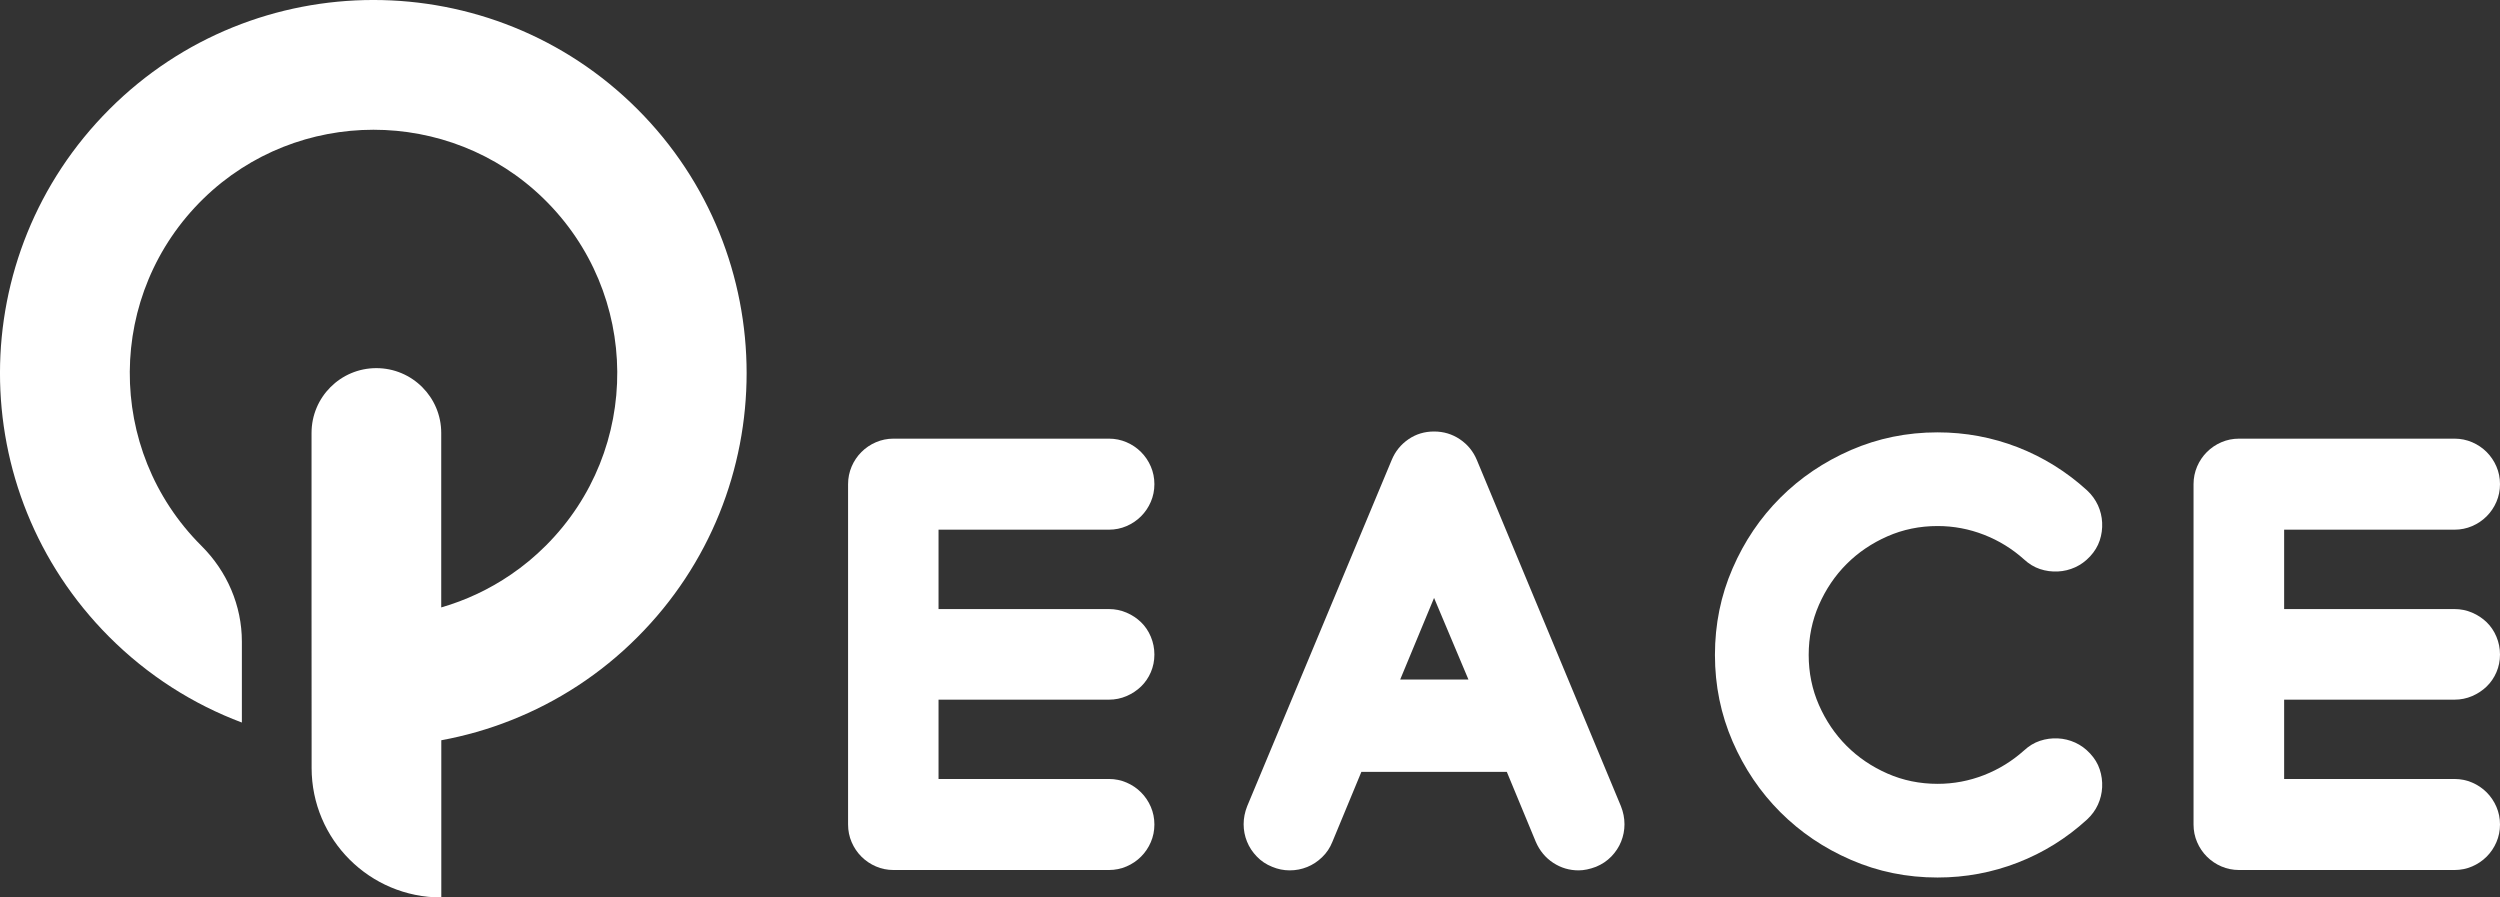
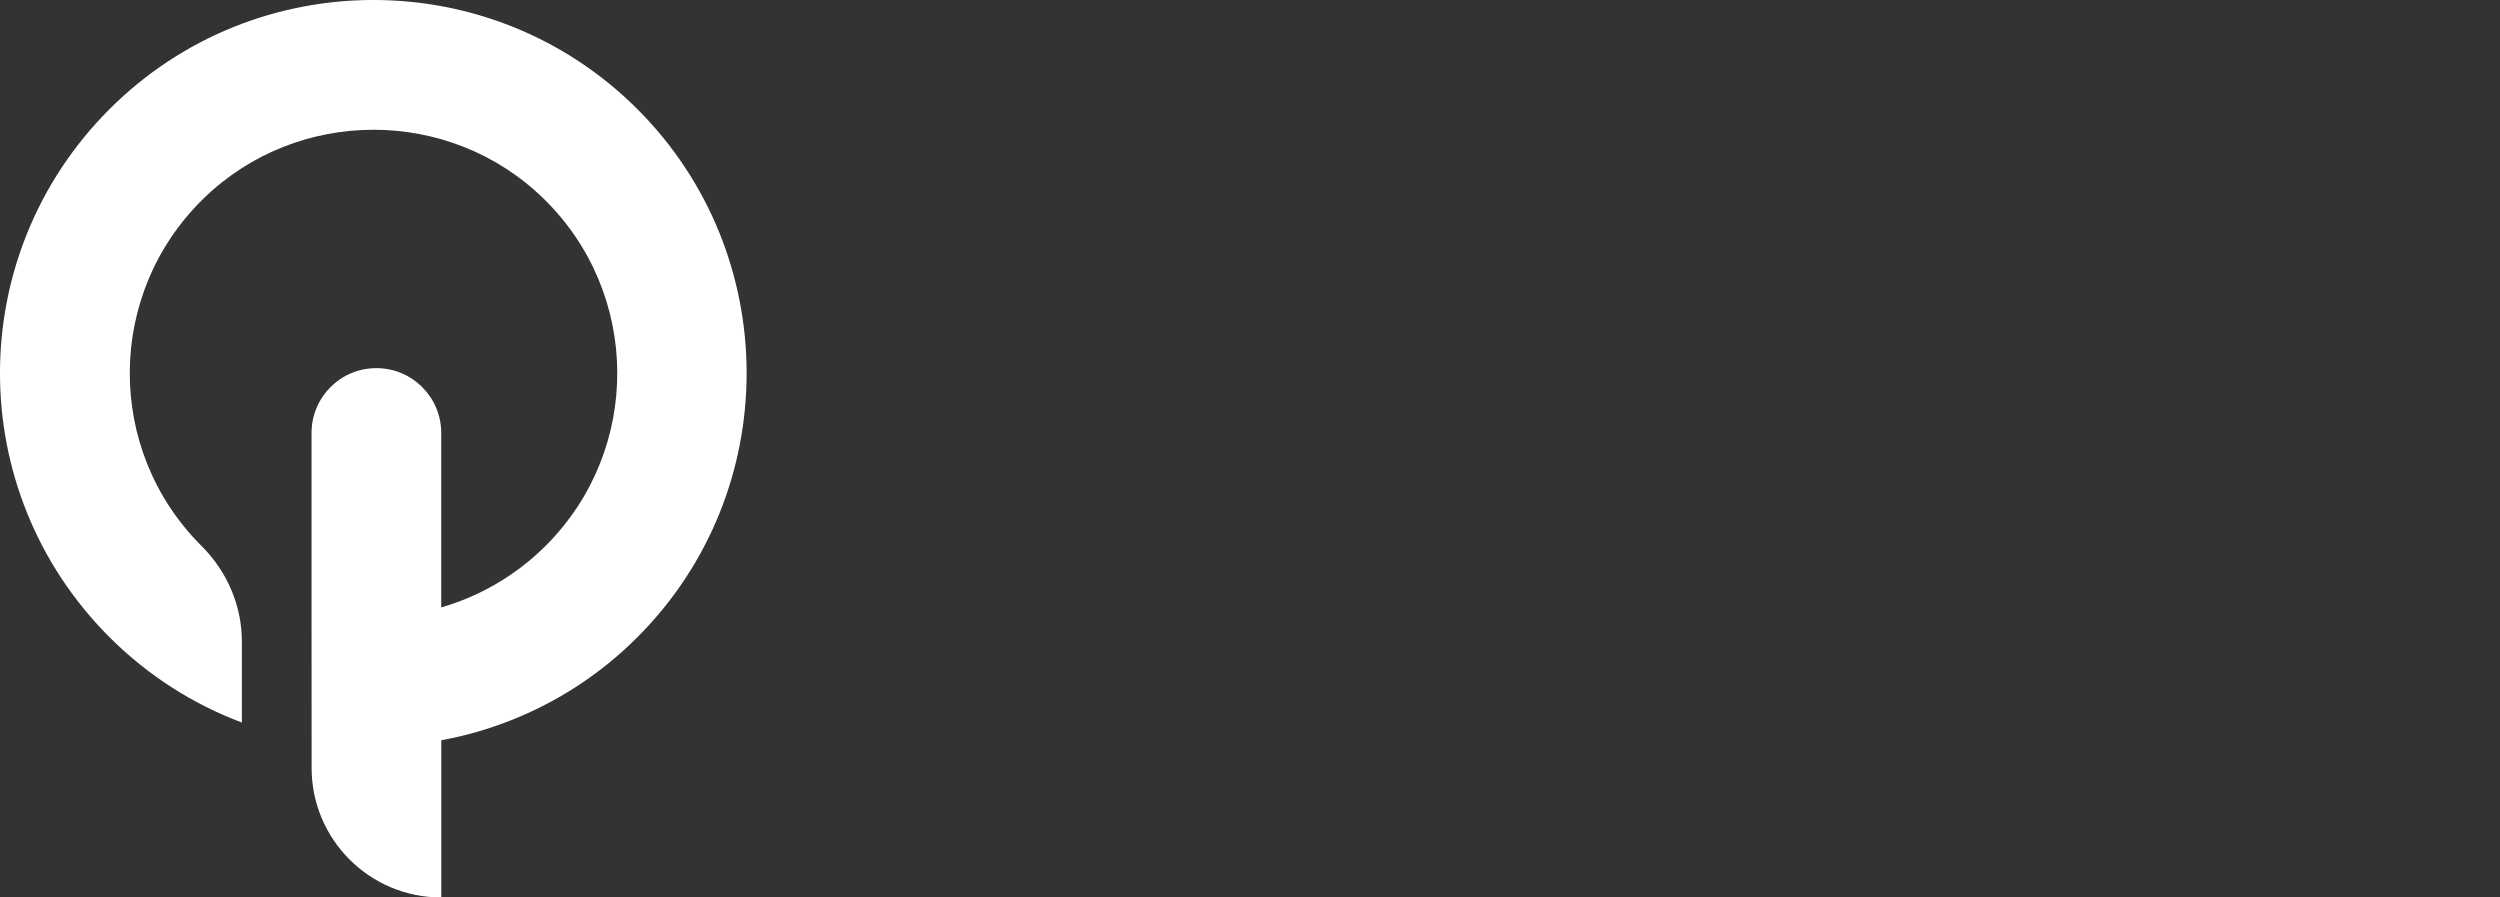
<svg xmlns="http://www.w3.org/2000/svg" id="_レイヤー_2" data-name="レイヤー_2" width="349.88" height="125.59" viewBox="0 0 349.88 125.59">
  <rect x="0" y="0" width="349.88" height="125.59" fill="#333333" stroke="none" />
  <g id="contents">
    <g>
      <g>
-         <path d="M131.35,97.91v11.11h23.85c.87,0,1.69.17,2.46.5.77.33,1.45.79,2.03,1.37.58.58,1.04,1.26,1.37,2.03.33.77.5,1.59.5,2.47s-.17,1.7-.5,2.47c-.33.77-.79,1.45-1.37,2.03-.58.58-1.26,1.04-2.03,1.37-.77.33-1.59.5-2.46.5h-30.15c-.87,0-1.7-.17-2.46-.5-.77-.33-1.45-.79-2.03-1.37-.58-.58-1.04-1.26-1.37-2.03-.33-.77-.5-1.59-.5-2.47v-47.63c0-.87.17-1.69.5-2.47.33-.77.79-1.45,1.37-2.03.58-.58,1.26-1.04,2.03-1.37.77-.33,1.59-.5,2.46-.5h30.15c.87,0,1.69.17,2.46.5.77.33,1.45.79,2.03,1.37.58.58,1.04,1.26,1.37,2.03.33.77.5,1.59.5,2.47s-.17,1.7-.5,2.47c-.33.77-.79,1.45-1.37,2.03-.58.58-1.26,1.04-2.03,1.37-.77.33-1.59.5-2.46.5h-23.85v11.11h23.85c.87,0,1.69.17,2.46.5.77.33,1.45.78,2.03,1.34.58.56,1.04,1.24,1.37,2.03.33.79.5,1.62.5,2.5s-.17,1.7-.5,2.47c-.33.77-.79,1.44-1.37,2-.58.56-1.26,1.01-2.03,1.34-.77.33-1.59.5-2.46.5h-23.85Z" style="fill: #fff;" />
-         <path d="M227.35,115.35c0,.85-.16,1.66-.47,2.43-.31.77-.77,1.47-1.37,2.09-.6.62-1.32,1.1-2.15,1.44-.87.33-1.69.5-2.43.5-1.29,0-2.48-.35-3.56-1.06-1.08-.71-1.89-1.69-2.43-2.93l-4.06-9.8h-20.35l-4.06,9.8c-.33.83-.81,1.55-1.44,2.15-.62.6-1.32,1.06-2.09,1.37-.77.31-1.58.47-2.44.47s-1.67-.17-2.46-.5c-.83-.33-1.55-.81-2.15-1.44-.6-.62-1.06-1.32-1.37-2.09-.31-.77-.47-1.58-.47-2.43s.17-1.7.5-2.53l20.22-48.44c.5-1.21,1.28-2.17,2.34-2.9,1.06-.73,2.26-1.09,3.59-1.09s2.54.36,3.62,1.09c1.08.73,1.87,1.7,2.37,2.9l20.16,48.44c.33.83.5,1.67.5,2.53ZM200.7,83.68l-4.74,11.42h9.55l-4.81-11.42Z" style="fill: #fff;" />
-         <path d="M283.28,105.02c.67-.62,1.4-1.07,2.22-1.34.81-.27,1.64-.38,2.5-.34.85.04,1.66.24,2.43.59.77.35,1.47.86,2.09,1.53.62.67,1.07,1.4,1.34,2.22s.38,1.64.34,2.5c-.04.85-.24,1.66-.59,2.43-.35.77-.86,1.47-1.53,2.09-2.87,2.62-6.1,4.63-9.68,6.02-3.58,1.39-7.32,2.09-11.24,2.09-4.29,0-8.32-.82-12.11-2.47-3.79-1.64-7.08-3.87-9.89-6.68-2.81-2.81-5.04-6.11-6.68-9.89-1.64-3.79-2.47-7.82-2.47-12.11s.82-8.32,2.47-12.11c1.64-3.79,3.87-7.08,6.68-9.89,2.81-2.81,6.11-5.03,9.89-6.68,3.79-1.64,7.82-2.47,12.11-2.47,3.91,0,7.66.7,11.24,2.09,3.58,1.4,6.8,3.4,9.68,6.02.67.62,1.17,1.32,1.53,2.09.35.77.55,1.58.59,2.43.04.85-.07,1.69-.34,2.5s-.72,1.55-1.34,2.22c-.62.67-1.32,1.18-2.09,1.53-.77.35-1.58.55-2.43.59-.85.04-1.69-.07-2.5-.34-.81-.27-1.55-.72-2.22-1.34-1.67-1.5-3.54-2.65-5.62-3.46s-4.24-1.22-6.49-1.22c-2.5,0-4.84.48-7.02,1.44-2.18.96-4.09,2.25-5.71,3.87s-2.91,3.53-3.87,5.71c-.96,2.19-1.44,4.53-1.44,7.02s.48,4.84,1.44,7.02c.96,2.18,2.25,4.09,3.87,5.71,1.62,1.62,3.53,2.91,5.71,3.87,2.18.96,4.53,1.44,7.02,1.44,2.25,0,4.41-.41,6.49-1.22s3.95-1.97,5.62-3.46Z" style="fill: #fff;" />
-         <path d="M319.67,97.91v11.11h23.84c.87,0,1.7.17,2.47.5.77.33,1.45.79,2.03,1.37.58.58,1.04,1.26,1.37,2.03.33.77.5,1.59.5,2.47s-.17,1.7-.5,2.47c-.33.77-.79,1.45-1.37,2.03-.58.58-1.26,1.04-2.03,1.37-.77.33-1.59.5-2.47.5h-30.15c-.87,0-1.7-.17-2.47-.5-.77-.33-1.45-.79-2.03-1.37-.58-.58-1.04-1.26-1.37-2.03-.33-.77-.5-1.59-.5-2.47v-47.63c0-.87.17-1.69.5-2.47.33-.77.79-1.45,1.37-2.03.58-.58,1.26-1.04,2.03-1.37.77-.33,1.59-.5,2.47-.5h30.15c.87,0,1.7.17,2.47.5.77.33,1.45.79,2.03,1.37.58.58,1.04,1.26,1.37,2.03.33.77.5,1.59.5,2.47s-.17,1.7-.5,2.47c-.33.77-.79,1.45-1.37,2.03-.58.58-1.26,1.04-2.03,1.37-.77.33-1.59.5-2.47.5h-23.84v11.11h23.84c.87,0,1.7.17,2.47.5.77.33,1.45.78,2.03,1.34.58.56,1.04,1.24,1.37,2.03.33.79.5,1.62.5,2.5s-.17,1.7-.5,2.47c-.33.77-.79,1.44-1.37,2-.58.56-1.26,1.01-2.03,1.34-.77.33-1.59.5-2.47.5h-23.84Z" style="fill: #fff;" />
-       </g>
+         </g>
      <path d="M89.2,15.27c-20.38-20.37-53.53-20.36-73.89.02-20.39,20.4-20.42,53.37-.07,73.8,5.45,5.47,11.82,9.48,18.61,12.03v-11.33c0-5.04-2.07-9.82-5.64-13.38-.02-.02-.04-.04-.05-.05-13.44-13.43-13.33-35.28.33-48.58,13.17-12.82,34.37-12.83,47.55-.02,13.67,13.29,13.8,35.15.36,48.59-1.53,1.53-3.16,2.88-4.88,4.05-3.04,2.08-6.34,3.62-9.77,4.61h0v-24.42c0-5.01-4.07-9.07-9.08-9.07h0c-5.01,0-9.07,4.06-9.07,9.07v24.65s.01,18.51.01,18.51v3.72c0,10.02,8.13,18.14,18.15,18.13h0v-22c3.31-.61,6.59-1.54,9.76-2.8,6.45-2.55,12.5-6.42,17.7-11.64,20.37-20.38,20.36-53.53-.02-73.89Z" style="fill: #fff;" />
    </g>
  </g>
</svg>